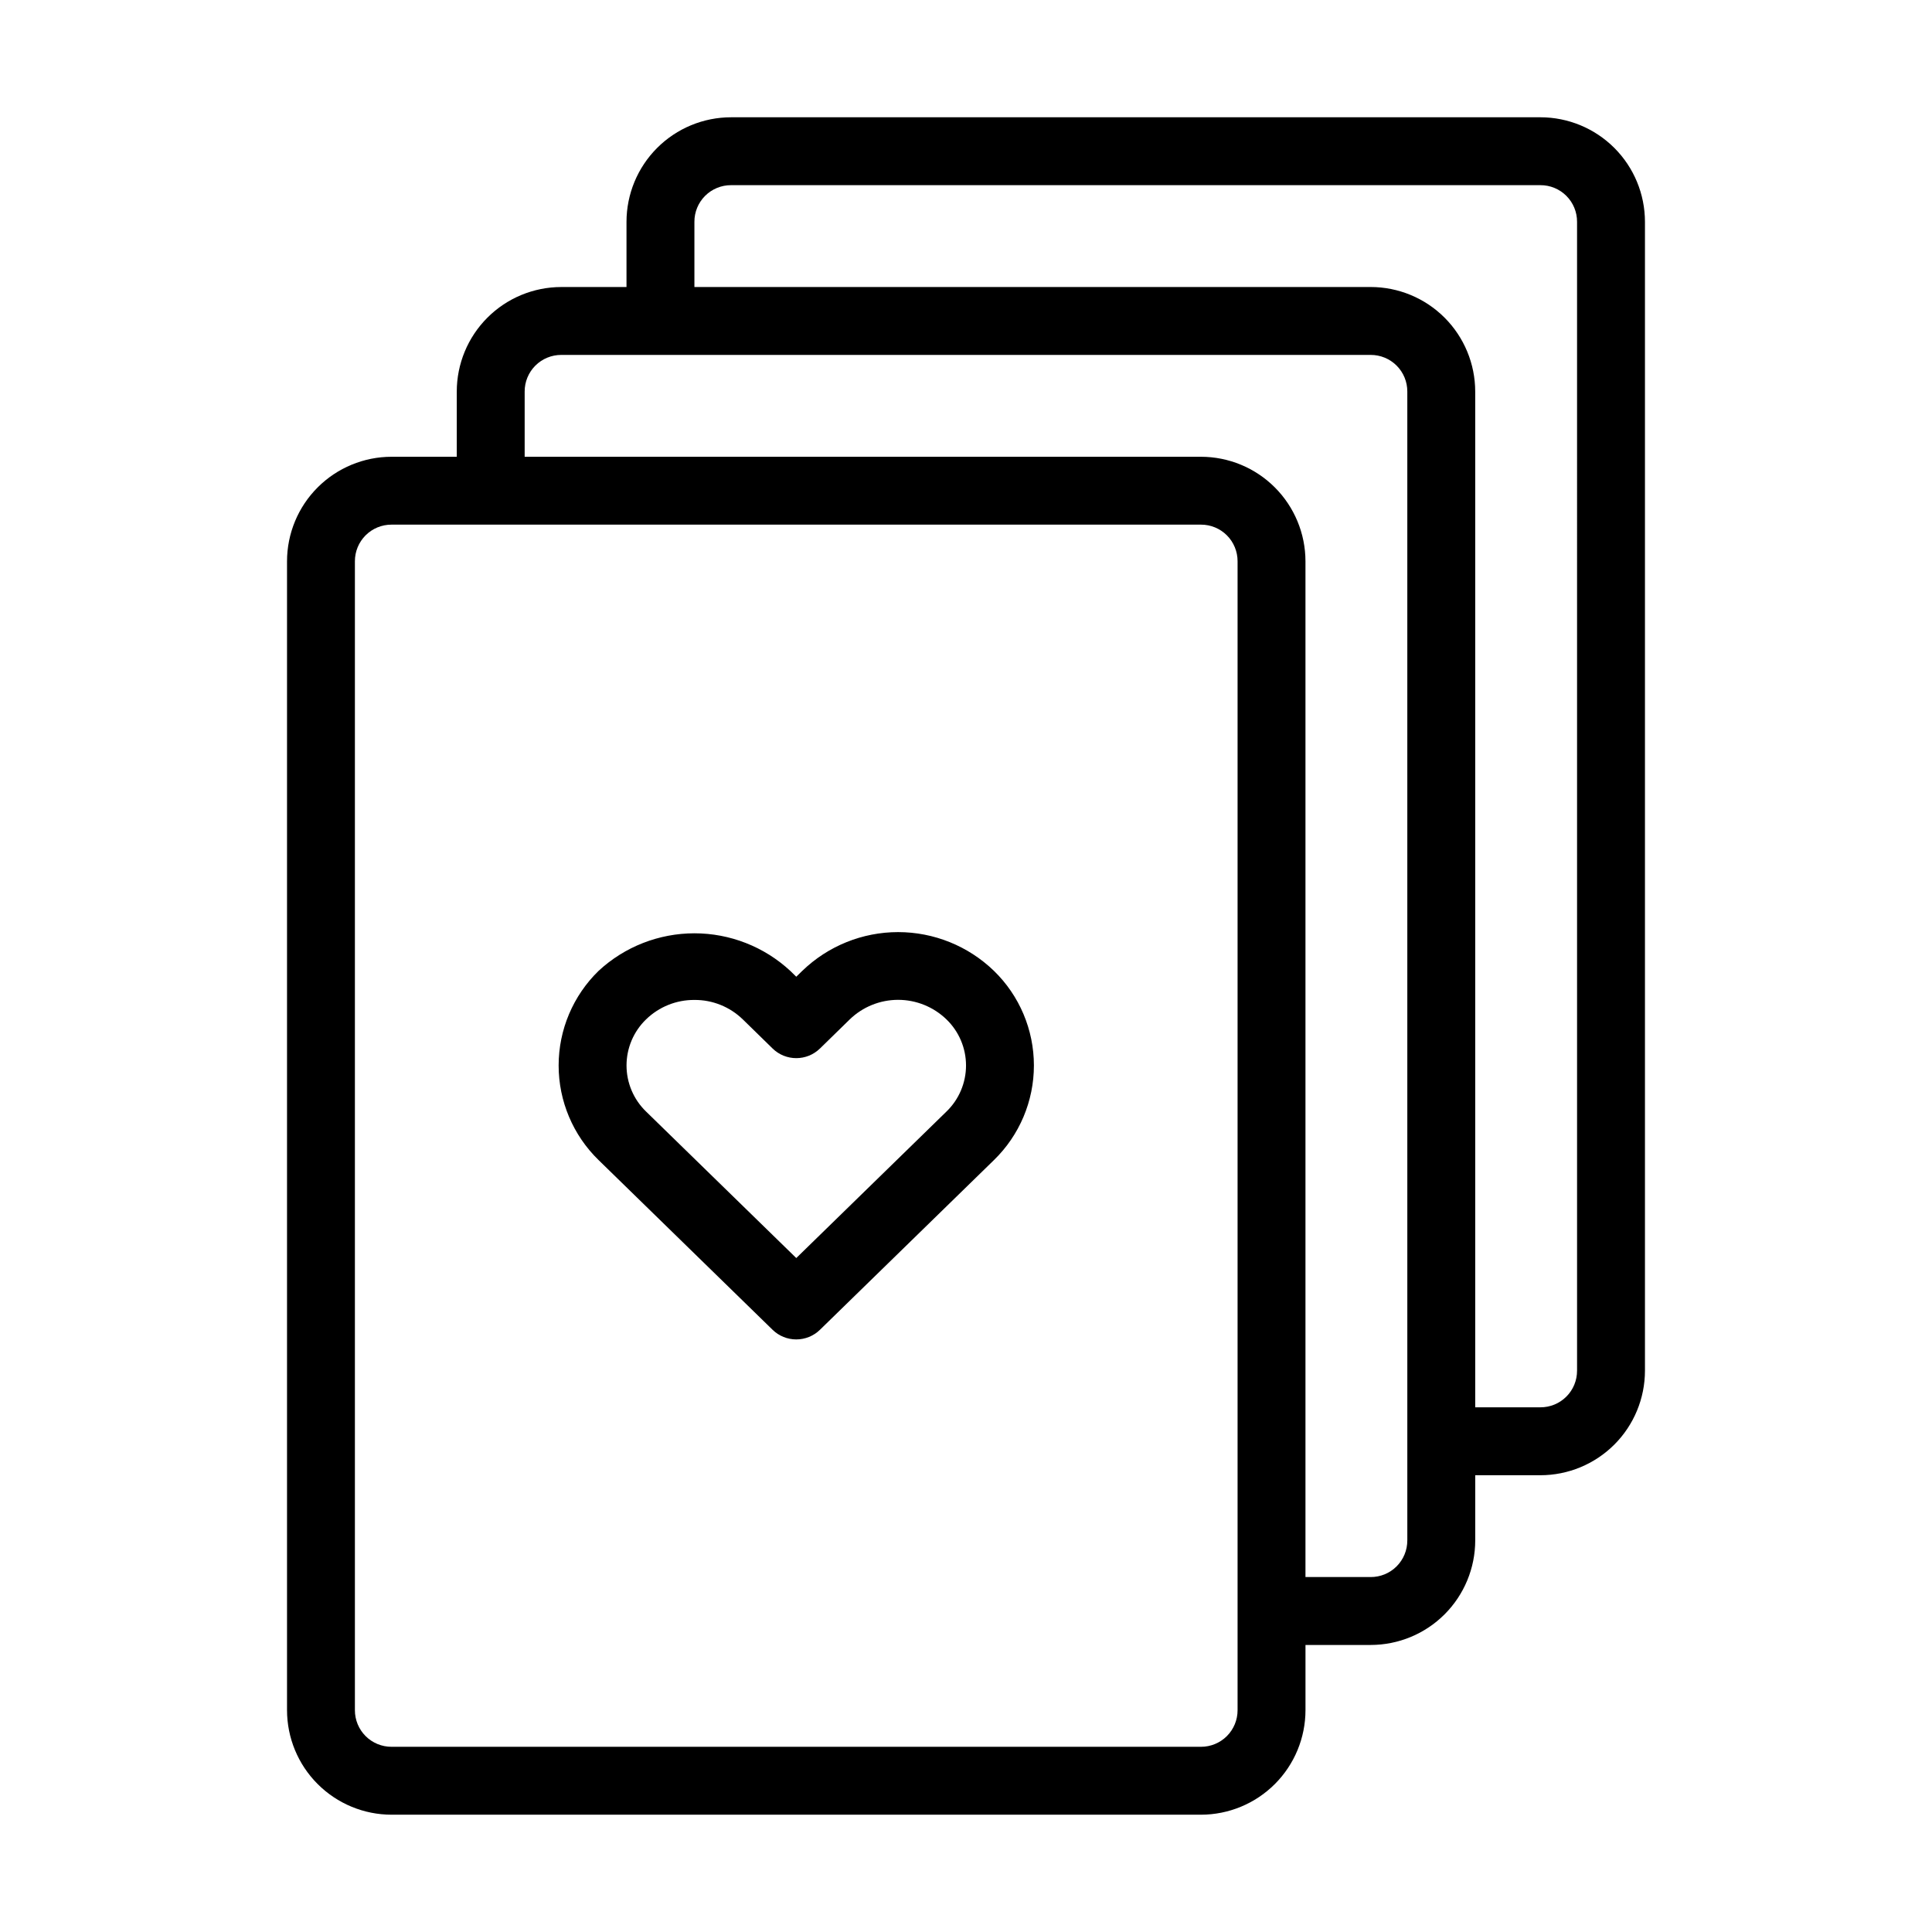
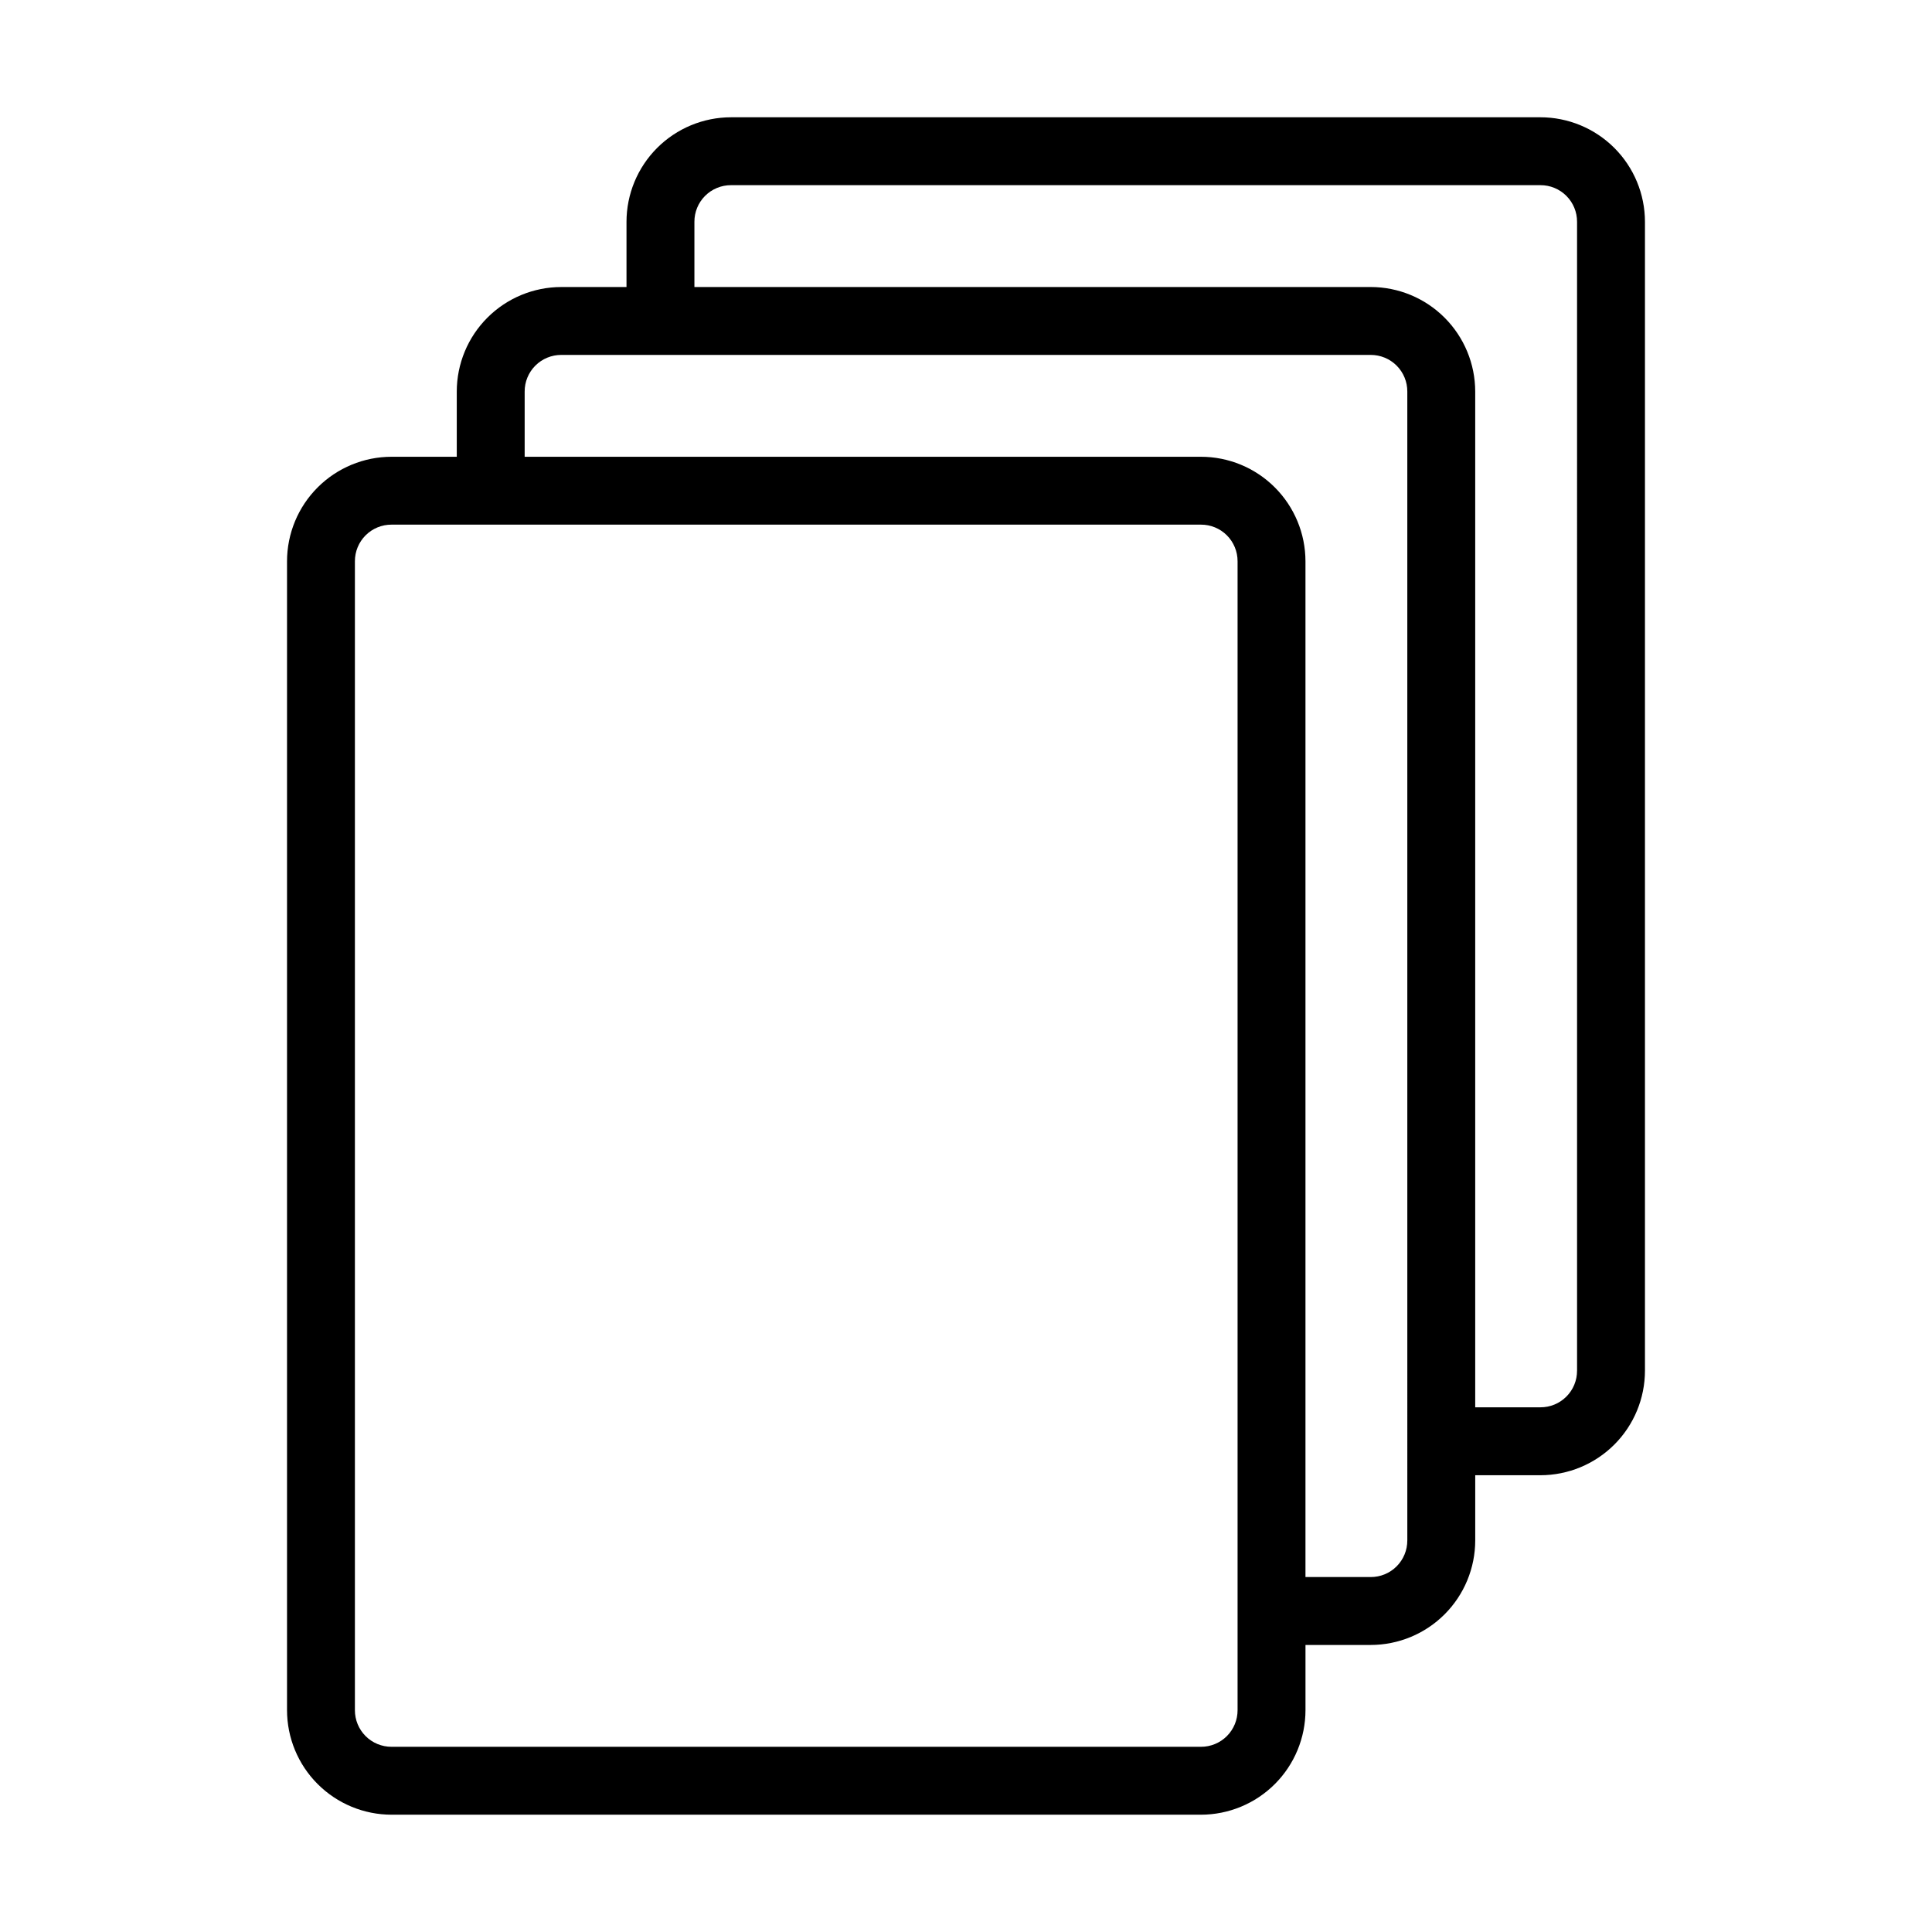
<svg xmlns="http://www.w3.org/2000/svg" fill="#000000" width="800px" height="800px" version="1.1" viewBox="144 144 512 512">
  <g>
    <path d="m552.22 175.08h-214.48c-7.348 0.004-14.395 2.926-19.59 8.121-5.195 5.195-8.117 12.242-8.121 19.59v17.273h-17.273c-7.348 0.004-14.395 2.922-19.59 8.121-5.195 5.195-8.117 12.242-8.117 19.59v17.273h-17.273c-7.348 0-14.395 2.922-19.59 8.117-5.199 5.195-8.117 12.242-8.121 19.59v304.45c0.004 7.348 2.922 14.395 8.121 19.59 5.195 5.195 12.242 8.117 19.59 8.121h214.48c7.348-0.004 14.395-2.926 19.59-8.121 5.195-5.195 8.117-12.242 8.121-19.59v-17.273h17.273c7.348-0.004 14.395-2.922 19.59-8.117 5.195-5.199 8.117-12.242 8.121-19.59v-17.273h17.273c7.348-0.004 14.391-2.926 19.59-8.121 5.195-5.195 8.113-12.242 8.117-19.59v-304.45c-0.004-7.348-2.922-14.395-8.117-19.59-5.199-5.195-12.242-8.117-19.59-8.121zm-80.25 422.12c0.008 2.582-1.012 5.059-2.836 6.883-1.824 1.824-4.301 2.844-6.883 2.836h-214.48c-2.582 0.008-5.059-1.012-6.883-2.836-1.824-1.824-2.844-4.301-2.836-6.883v-304.45c-0.008-2.578 1.012-5.059 2.836-6.883s4.301-2.844 6.883-2.832h214.48c2.582-0.012 5.059 1.008 6.883 2.832s2.844 4.305 2.836 6.883zm44.984-44.984-0.004 0.004c0.012 2.578-1.008 5.055-2.832 6.879-1.824 1.828-4.305 2.848-6.883 2.836h-17.273v-269.18c-0.004-7.348-2.926-14.395-8.121-19.59-5.195-5.195-12.242-8.117-19.59-8.117h-179.21v-17.273c-0.012-2.582 1.008-5.059 2.832-6.883s4.305-2.844 6.883-2.836h214.48c2.578-0.008 5.059 1.012 6.883 2.836 1.824 1.824 2.844 4.301 2.832 6.883zm44.984-44.984-0.004 0.004c0.012 2.578-1.008 5.059-2.836 6.883-1.824 1.824-4.301 2.844-6.879 2.832h-17.273v-269.18c-0.004-7.348-2.926-14.395-8.121-19.59-5.195-5.199-12.242-8.117-19.59-8.121h-179.21v-17.273c-0.012-2.582 1.008-5.059 2.832-6.883 1.824-1.824 4.301-2.844 6.883-2.832h214.48c2.578-0.012 5.055 1.008 6.879 2.832 1.828 1.824 2.848 4.301 2.836 6.883z" />
-     <path d="m355.02 498.96c-2.348 0.004-4.602-0.914-6.281-2.555l-46.086-44.953c-6.781-6.586-10.609-15.637-10.609-25.09s3.824-18.504 10.605-25.09c6.906-6.391 15.973-9.938 25.383-9.938 9.406 0 18.473 3.547 25.379 9.938l1.609 1.57 1.609-1.574v0.004c6.812-6.578 15.91-10.254 25.379-10.254 9.473 0 18.57 3.676 25.383 10.254 6.781 6.586 10.605 15.637 10.605 25.086 0 9.453-3.824 18.504-10.605 25.09l-46.09 44.957c-1.68 1.641-3.934 2.559-6.281 2.555zm-26.988-89.965c-4.781-0.035-9.383 1.816-12.812 5.148-3.312 3.199-5.184 7.609-5.184 12.215s1.871 9.016 5.184 12.219l39.801 38.816 39.805-38.824c3.312-3.199 5.18-7.609 5.18-12.215-0.004-4.606-1.875-9.012-5.191-12.211-3.438-3.32-8.027-5.176-12.805-5.176s-9.371 1.855-12.809 5.176l-7.894 7.715v-0.004c-3.492 3.418-9.078 3.418-12.57 0l-7.894-7.715v0.004c-3.43-3.332-8.031-5.184-12.809-5.148z" />
  </g>
</svg>